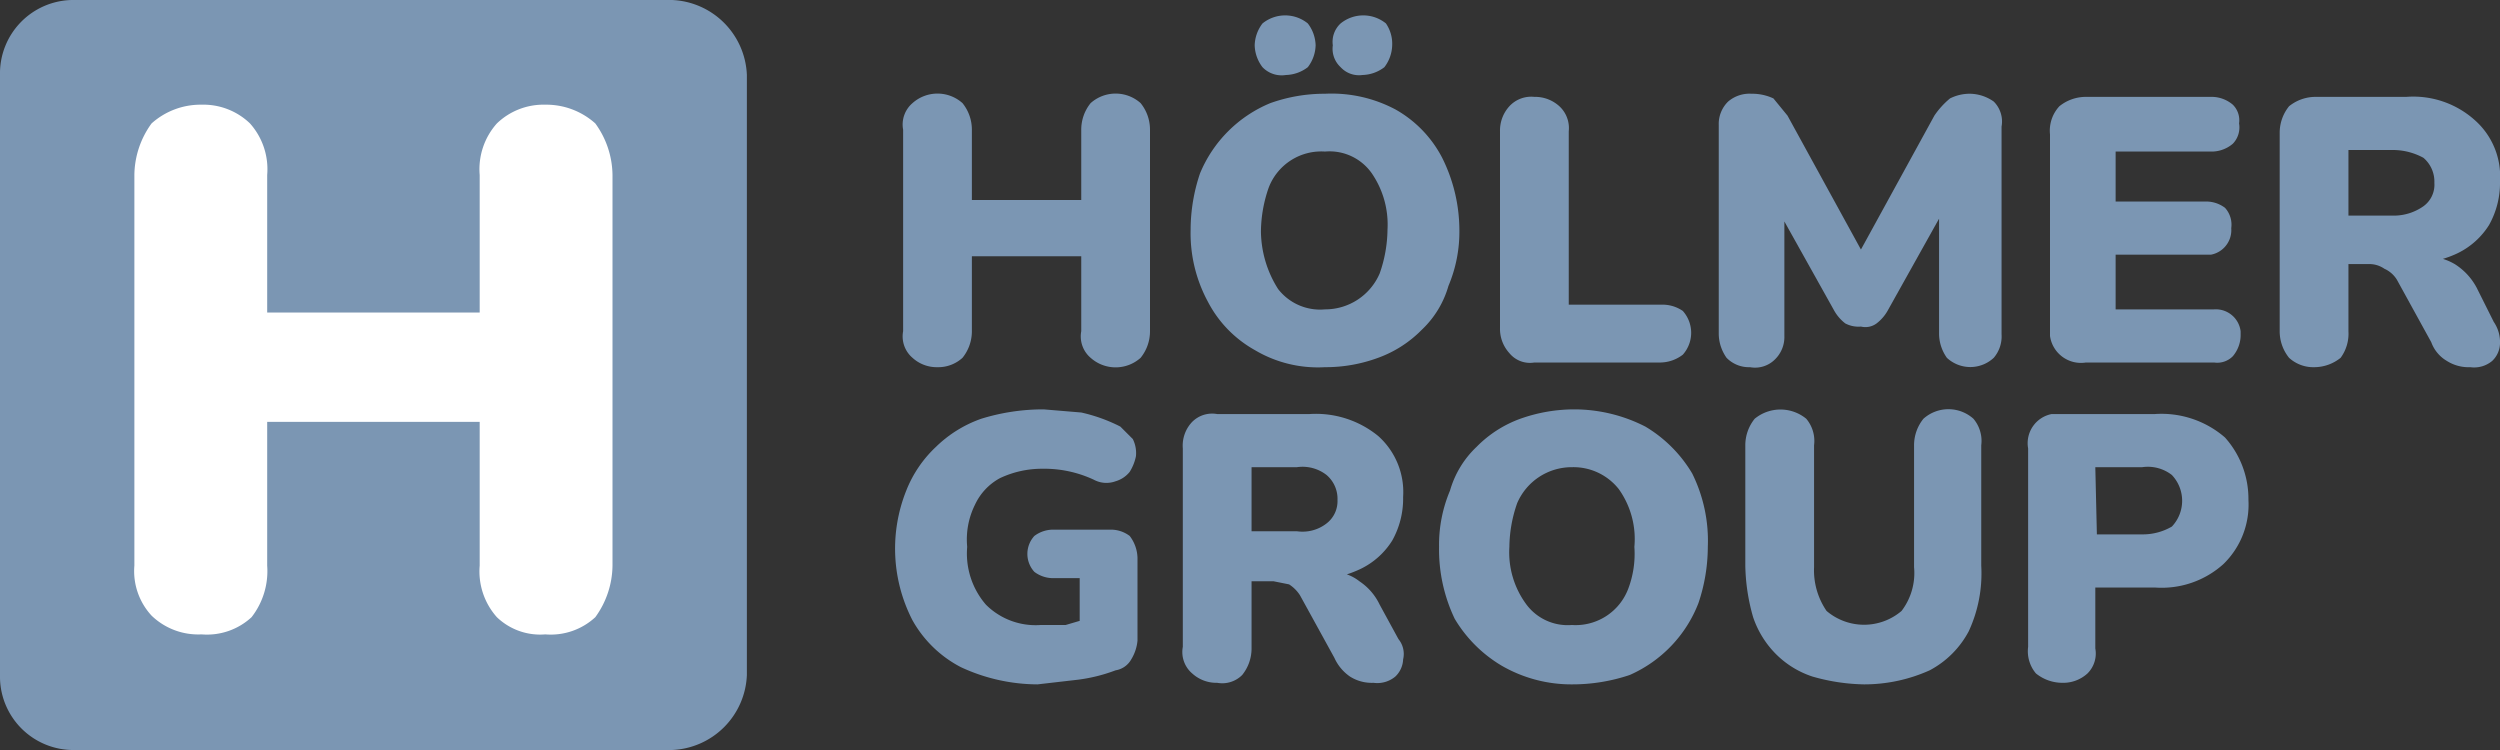
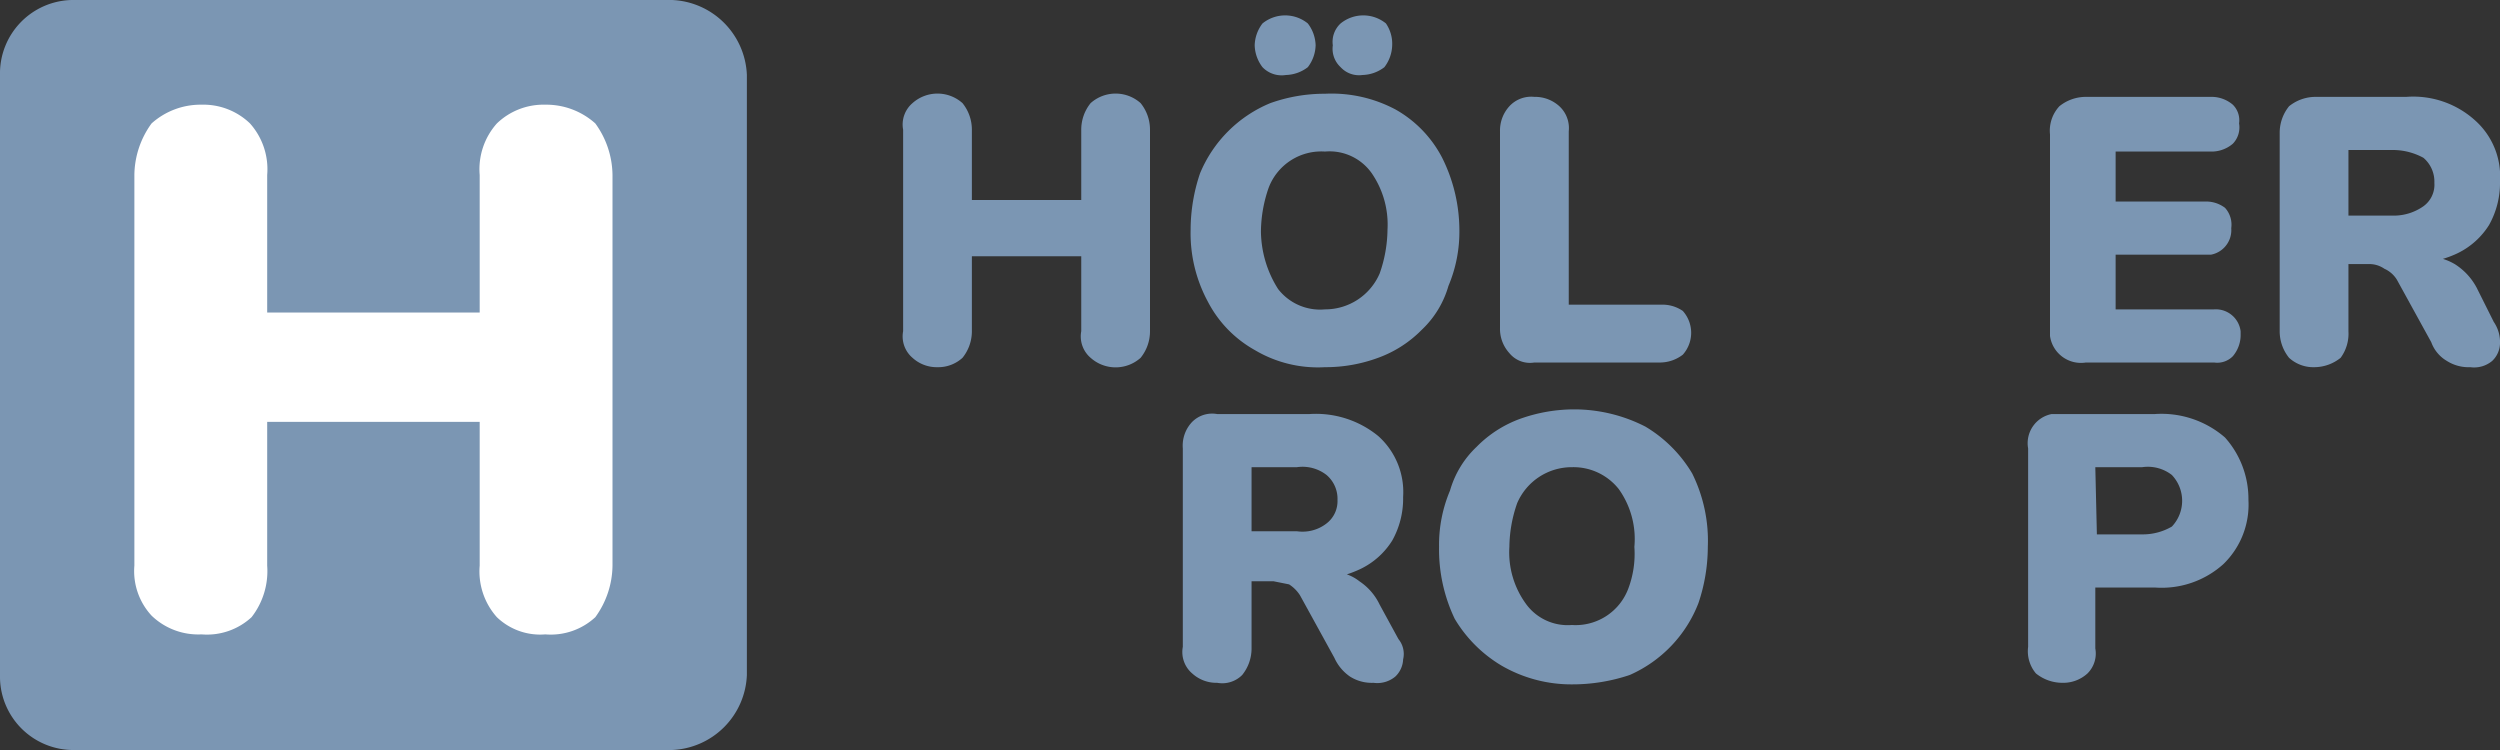
<svg xmlns="http://www.w3.org/2000/svg" width="160" height="48" viewBox="0 0 160 48">
  <rect x="0" y="0" width="160" height="48" fill="#333333" stroke="none" />
  <defs>
    <style>.ab592ac5-9d66-4484-8024-347fcde5babe{fill:#7b96b3;}.bfe782a5-ca1f-4c8e-b52a-bc47f38c8d2a{fill:#fff;}</style>
  </defs>
  <g id="bb71d37d-c850-4bb5-a6b3-6cd20437fe5e" data-name="Layer 2">
    <g id="becbcb9d-e72e-47e4-8b95-2ddb8f90c833" data-name="Layer 1">
      <path class="ab592ac5-9d66-4484-8024-347fcde5babe" d="M4.8,0H43a5,5,0,0,1,4.8,4.8V43.2A5,5,0,0,1,43,48H4.8A4.7,4.7,0,0,1,0,43.4v-.2H0V4.8A4.7,4.7,0,0,1,4.6,0Z" />
      <path class="bfe782a5-ca1f-4c8e-b52a-bc47f38c8d2a" d="M12.9,40.6a4.3,4.3,0,0,1-3.2-1.2,4.2,4.2,0,0,1-1.1-3.2v-25A5.7,5.7,0,0,1,9.7,7.9a4.7,4.7,0,0,1,3.2-1.2A4.3,4.3,0,0,1,16,7.9a4.4,4.4,0,0,1,1.1,3.3V20H30.7V11.2a4.4,4.4,0,0,1,1.1-3.3,4.3,4.3,0,0,1,3.1-1.2,4.7,4.7,0,0,1,3.2,1.2,5.7,5.7,0,0,1,1.1,3.3v25a5.7,5.7,0,0,1-1.1,3.3,4.2,4.2,0,0,1-3.2,1.1,4,4,0,0,1-3.1-1.1,4.4,4.4,0,0,1-1.1-3.3V27H17.1v9.2a4.8,4.8,0,0,1-1,3.3A4.2,4.2,0,0,1,12.9,40.6Z" />
      <path class="ab592ac5-9d66-4484-8024-347fcde5babe" d="M60,23.5a2.3,2.3,0,0,1-1.6-.6,1.8,1.8,0,0,1-.6-1.7V8.3a1.8,1.8,0,0,1,.6-1.7,2.4,2.4,0,0,1,3.2,0,2.7,2.7,0,0,1,.6,1.7v4.5h7V8.3a2.7,2.7,0,0,1,.6-1.7,2.4,2.4,0,0,1,3.2,0,2.7,2.7,0,0,1,.6,1.7V21.2a2.7,2.7,0,0,1-.6,1.7,2.4,2.4,0,0,1-3.2,0,1.8,1.8,0,0,1-.6-1.7V16.4h-7v4.8a2.7,2.7,0,0,1-.6,1.7A2.3,2.3,0,0,1,60,23.5Z" />
      <path class="ab592ac5-9d66-4484-8024-347fcde5babe" d="M84.8,23.5a7.9,7.9,0,0,1-4.5-1.1,7.5,7.5,0,0,1-3-3.1,9.2,9.2,0,0,1-1.1-4.6,11.3,11.3,0,0,1,.6-3.6,8.3,8.3,0,0,1,4.5-4.5A10.3,10.3,0,0,1,84.8,6a8.7,8.7,0,0,1,4.5,1,7.5,7.5,0,0,1,3,3.1,10.4,10.4,0,0,1,1.1,4.6,8.9,8.9,0,0,1-.7,3.6A6.2,6.2,0,0,1,91,21.1a7.5,7.5,0,0,1-2.8,1.8A9.7,9.7,0,0,1,84.8,23.5ZM82.3,4.8a1.7,1.7,0,0,1-1.5-.5,2.4,2.4,0,0,1-.5-1.4,2.4,2.4,0,0,1,.5-1.4,2.3,2.3,0,0,1,2.9,0,2.4,2.4,0,0,1,.5,1.4,2.4,2.4,0,0,1-.5,1.4A2.4,2.4,0,0,1,82.3,4.8Zm2.5,15a3.8,3.8,0,0,0,3.5-2.3,8.7,8.7,0,0,0,.5-2.8,5.8,5.8,0,0,0-1-3.6,3.3,3.3,0,0,0-3-1.4A3.6,3.6,0,0,0,81.2,12a8.7,8.7,0,0,0-.5,2.8,7,7,0,0,0,1.1,3.7A3.4,3.4,0,0,0,84.8,19.8Zm2.4-15a1.6,1.6,0,0,1-1.4-.5,1.6,1.6,0,0,1-.5-1.4,1.6,1.6,0,0,1,.5-1.4,2.3,2.3,0,0,1,2.9,0,2.3,2.3,0,0,1,.4,1.4,2.4,2.4,0,0,1-.5,1.4A2.4,2.4,0,0,1,87.2,4.8Z" />
      <path class="ab592ac5-9d66-4484-8024-347fcde5babe" d="M98.2,23.2a1.7,1.7,0,0,1-1.6-.6A2.3,2.3,0,0,1,96,21V8.4a2.3,2.3,0,0,1,.6-1.6,1.9,1.9,0,0,1,1.6-.6,2.3,2.3,0,0,1,1.6.6,1.9,1.9,0,0,1,.6,1.6V19.5h5.9a2.3,2.3,0,0,1,1.4.4,2.1,2.1,0,0,1,0,2.8,2.4,2.4,0,0,1-1.4.5Z" />
-       <path class="ab592ac5-9d66-4484-8024-347fcde5babe" d="M112,23.5a2,2,0,0,1-1.5-.6,2.7,2.7,0,0,1-.5-1.5V8a2,2,0,0,1,.6-1.5,2.1,2.1,0,0,1,1.5-.5,3.2,3.2,0,0,1,1.4.3l.9,1.1,5.1,9.3h-.8l5.1-9.3a5.2,5.2,0,0,1,1-1.1,2.8,2.8,0,0,1,1.3-.3,2.7,2.7,0,0,1,1.5.5,1.8,1.8,0,0,1,.5,1.6V21.4a2.1,2.1,0,0,1-.5,1.5,2.2,2.2,0,0,1-3,0,2.7,2.7,0,0,1-.5-1.5V13.1h.5l-3.8,6.8a2.7,2.7,0,0,1-.7.8,1.2,1.2,0,0,1-1,.2,1.8,1.8,0,0,1-1-.2,2.7,2.7,0,0,1-.7-.8l-3.8-6.8h.6v8.4a2,2,0,0,1-.6,1.5A1.8,1.8,0,0,1,112,23.5Z" />
      <path class="ab592ac5-9d66-4484-8024-347fcde5babe" d="M133.5,23.2a2,2,0,0,1-2.3-1.7h0V8.6a2.3,2.3,0,0,1,.6-1.8,2.7,2.7,0,0,1,1.7-.6h8.1a2.1,2.1,0,0,1,1.3.5,1.4,1.4,0,0,1,.4,1.2,1.5,1.5,0,0,1-.4,1.3,2.1,2.1,0,0,1-1.3.5h-6.2v3.2h5.7a2,2,0,0,1,1.3.4,1.6,1.6,0,0,1,.4,1.3,1.6,1.6,0,0,1-1.3,1.7h-6.1v3.5h6.3a1.6,1.6,0,0,1,1.7,1.4h0v.3a2.1,2.1,0,0,1-.5,1.3,1.4,1.4,0,0,1-1.2.4Z" />
      <path class="ab592ac5-9d66-4484-8024-347fcde5babe" d="M148.1,23.5a2.3,2.3,0,0,1-1.6-.6,2.7,2.7,0,0,1-.6-1.7V8.5a2.7,2.7,0,0,1,.6-1.7,2.7,2.7,0,0,1,1.7-.6H154a5.9,5.9,0,0,1,4.4,1.5,4.8,4.8,0,0,1,1.6,3.9,5.5,5.5,0,0,1-.7,2.8,4.9,4.9,0,0,1-2,1.8,6.3,6.3,0,0,1-3.3.6l.2-.4h1.1a3.7,3.7,0,0,1,1.8.5,4,4,0,0,1,1.4,1.5l1.1,2.2A2.3,2.3,0,0,1,160,22a1.6,1.6,0,0,1-.5,1.1,1.8,1.8,0,0,1-1.4.4,2.6,2.6,0,0,1-1.5-.4,2.3,2.3,0,0,1-1-1.2l-2.2-4a1.8,1.8,0,0,0-.8-.7,1.7,1.7,0,0,0-1-.3h-1.3v4.3a2.6,2.6,0,0,1-.5,1.7A2.7,2.7,0,0,1,148.1,23.5Zm2.2-9.7h2.9a3.3,3.3,0,0,0,1.9-.6,1.7,1.7,0,0,0,.7-1.5,2,2,0,0,0-.7-1.6,4.1,4.1,0,0,0-1.9-.5h-2.9Z" />
-       <path class="ab592ac5-9d66-4484-8024-347fcde5babe" d="M66.4,43.8a11.7,11.7,0,0,1-4.9-1.1,7.5,7.5,0,0,1-3.1-3,10,10,0,0,1-.4-8.3,7.7,7.7,0,0,1,1.9-2.8,7.9,7.9,0,0,1,2.9-1.8,13.4,13.4,0,0,1,4-.6l2.4.2a10.6,10.6,0,0,1,2.5.9l.8.8a2,2,0,0,1,.2,1.1,3,3,0,0,1-.4,1,1.8,1.8,0,0,1-.9.6,1.7,1.7,0,0,1-1.4-.1,7.5,7.5,0,0,0-3.3-.7,6.3,6.3,0,0,0-2.7.6,3.7,3.7,0,0,0-1.6,1.7,5,5,0,0,0-.5,2.7,5,5,0,0,0,1.2,3.7A4.5,4.5,0,0,0,66.6,40h1.6l1.7-.5-.8,1.7V37H67.5a2,2,0,0,1-1.3-.4,1.7,1.7,0,0,1,0-2.3,2,2,0,0,1,1.3-.4H71a2,2,0,0,1,1.3.4,2.4,2.4,0,0,1,.5,1.4V41a2.8,2.8,0,0,1-.4,1.2,1.4,1.4,0,0,1-1,.7,10.5,10.5,0,0,1-2.4.6Z" />
      <path class="ab592ac5-9d66-4484-8024-347fcde5babe" d="M77.9,43.7a2.3,2.3,0,0,1-1.6-.6,1.8,1.8,0,0,1-.6-1.7V28.7a2.2,2.2,0,0,1,.6-1.7,1.8,1.8,0,0,1,1.6-.5h5.9a6.3,6.3,0,0,1,4.4,1.4,4.8,4.8,0,0,1,1.6,3.9,5.5,5.5,0,0,1-.7,2.8,4.9,4.9,0,0,1-2,1.8,7.1,7.1,0,0,1-3.2.7l.2-.5h1.1a2.8,2.8,0,0,1,1.8.6,3.7,3.7,0,0,1,1.3,1.5l1.2,2.2a1.5,1.5,0,0,1,.3,1.3,1.6,1.6,0,0,1-.5,1.1,1.8,1.8,0,0,1-1.4.4,2.6,2.6,0,0,1-1.5-.4,2.9,2.9,0,0,1-1-1.2l-2.2-4a2.3,2.3,0,0,0-.7-.7l-1-.2H80.1v4.3a2.7,2.7,0,0,1-.6,1.7A1.8,1.8,0,0,1,77.9,43.7ZM80.1,34H83a2.5,2.5,0,0,0,1.9-.5,1.8,1.8,0,0,0,.7-1.5,2,2,0,0,0-.7-1.6,2.5,2.5,0,0,0-1.9-.5H80.1Z" />
      <path class="ab592ac5-9d66-4484-8024-347fcde5babe" d="M100.6,43.8a8.9,8.9,0,0,1-4.5-1.2,8.6,8.6,0,0,1-3-3,10.3,10.3,0,0,1-1-4.6,8.9,8.9,0,0,1,.7-3.6,6.2,6.2,0,0,1,1.7-2.8,7.5,7.5,0,0,1,2.8-1.8,10.3,10.3,0,0,1,3.5-.6,10,10,0,0,1,4.5,1.1,8.6,8.6,0,0,1,3,3,9.7,9.7,0,0,1,1,4.7,11.3,11.3,0,0,1-.6,3.6,8.3,8.3,0,0,1-4.4,4.6A11.5,11.5,0,0,1,100.6,43.8Zm0-3.8a3.6,3.6,0,0,0,3.6-2.3,6.3,6.3,0,0,0,.4-2.7,5.5,5.5,0,0,0-1-3.7,3.7,3.7,0,0,0-3-1.4,3.8,3.8,0,0,0-3.5,2.3,8.7,8.7,0,0,0-.5,2.8,5.6,5.6,0,0,0,1.1,3.7A3.3,3.3,0,0,0,100.6,40Z" />
-       <path class="ab592ac5-9d66-4484-8024-347fcde5babe" d="M119.3,43.8a12.6,12.6,0,0,1-3.3-.5,5.9,5.9,0,0,1-2.3-1.4,6.1,6.1,0,0,1-1.5-2.4,12.6,12.6,0,0,1-.5-3.3V28.5a2.7,2.7,0,0,1,.6-1.7,2.6,2.6,0,0,1,3.3,0,2.2,2.2,0,0,1,.5,1.7v7.8a4.6,4.6,0,0,0,.8,2.8,3.7,3.7,0,0,0,4.8,0,4,4,0,0,0,.8-2.8V28.5a2.7,2.7,0,0,1,.6-1.7,2.4,2.4,0,0,1,3.2,0,2.2,2.2,0,0,1,.5,1.7v7.7a8.8,8.8,0,0,1-.8,4.2,6,6,0,0,1-2.5,2.5A10.2,10.2,0,0,1,119.3,43.8Z" />
      <path class="ab592ac5-9d66-4484-8024-347fcde5babe" d="M132,43.7a2.7,2.7,0,0,1-1.7-.6,2.2,2.2,0,0,1-.5-1.7V28.7a1.9,1.9,0,0,1,1.5-2.2h6.6a6.2,6.2,0,0,1,4.5,1.5,5.9,5.9,0,0,1,1.5,4,5.3,5.3,0,0,1-1.6,4.1,5.9,5.9,0,0,1-4.4,1.5h-3.8v3.9a1.8,1.8,0,0,1-.5,1.6A2.3,2.3,0,0,1,132,43.7Zm2.2-9.5h3a3.7,3.7,0,0,0,1.8-.5,2.4,2.4,0,0,0,0-3.3,2.5,2.5,0,0,0-1.9-.5h-3Z" />
    </g>
  </g>
</svg>